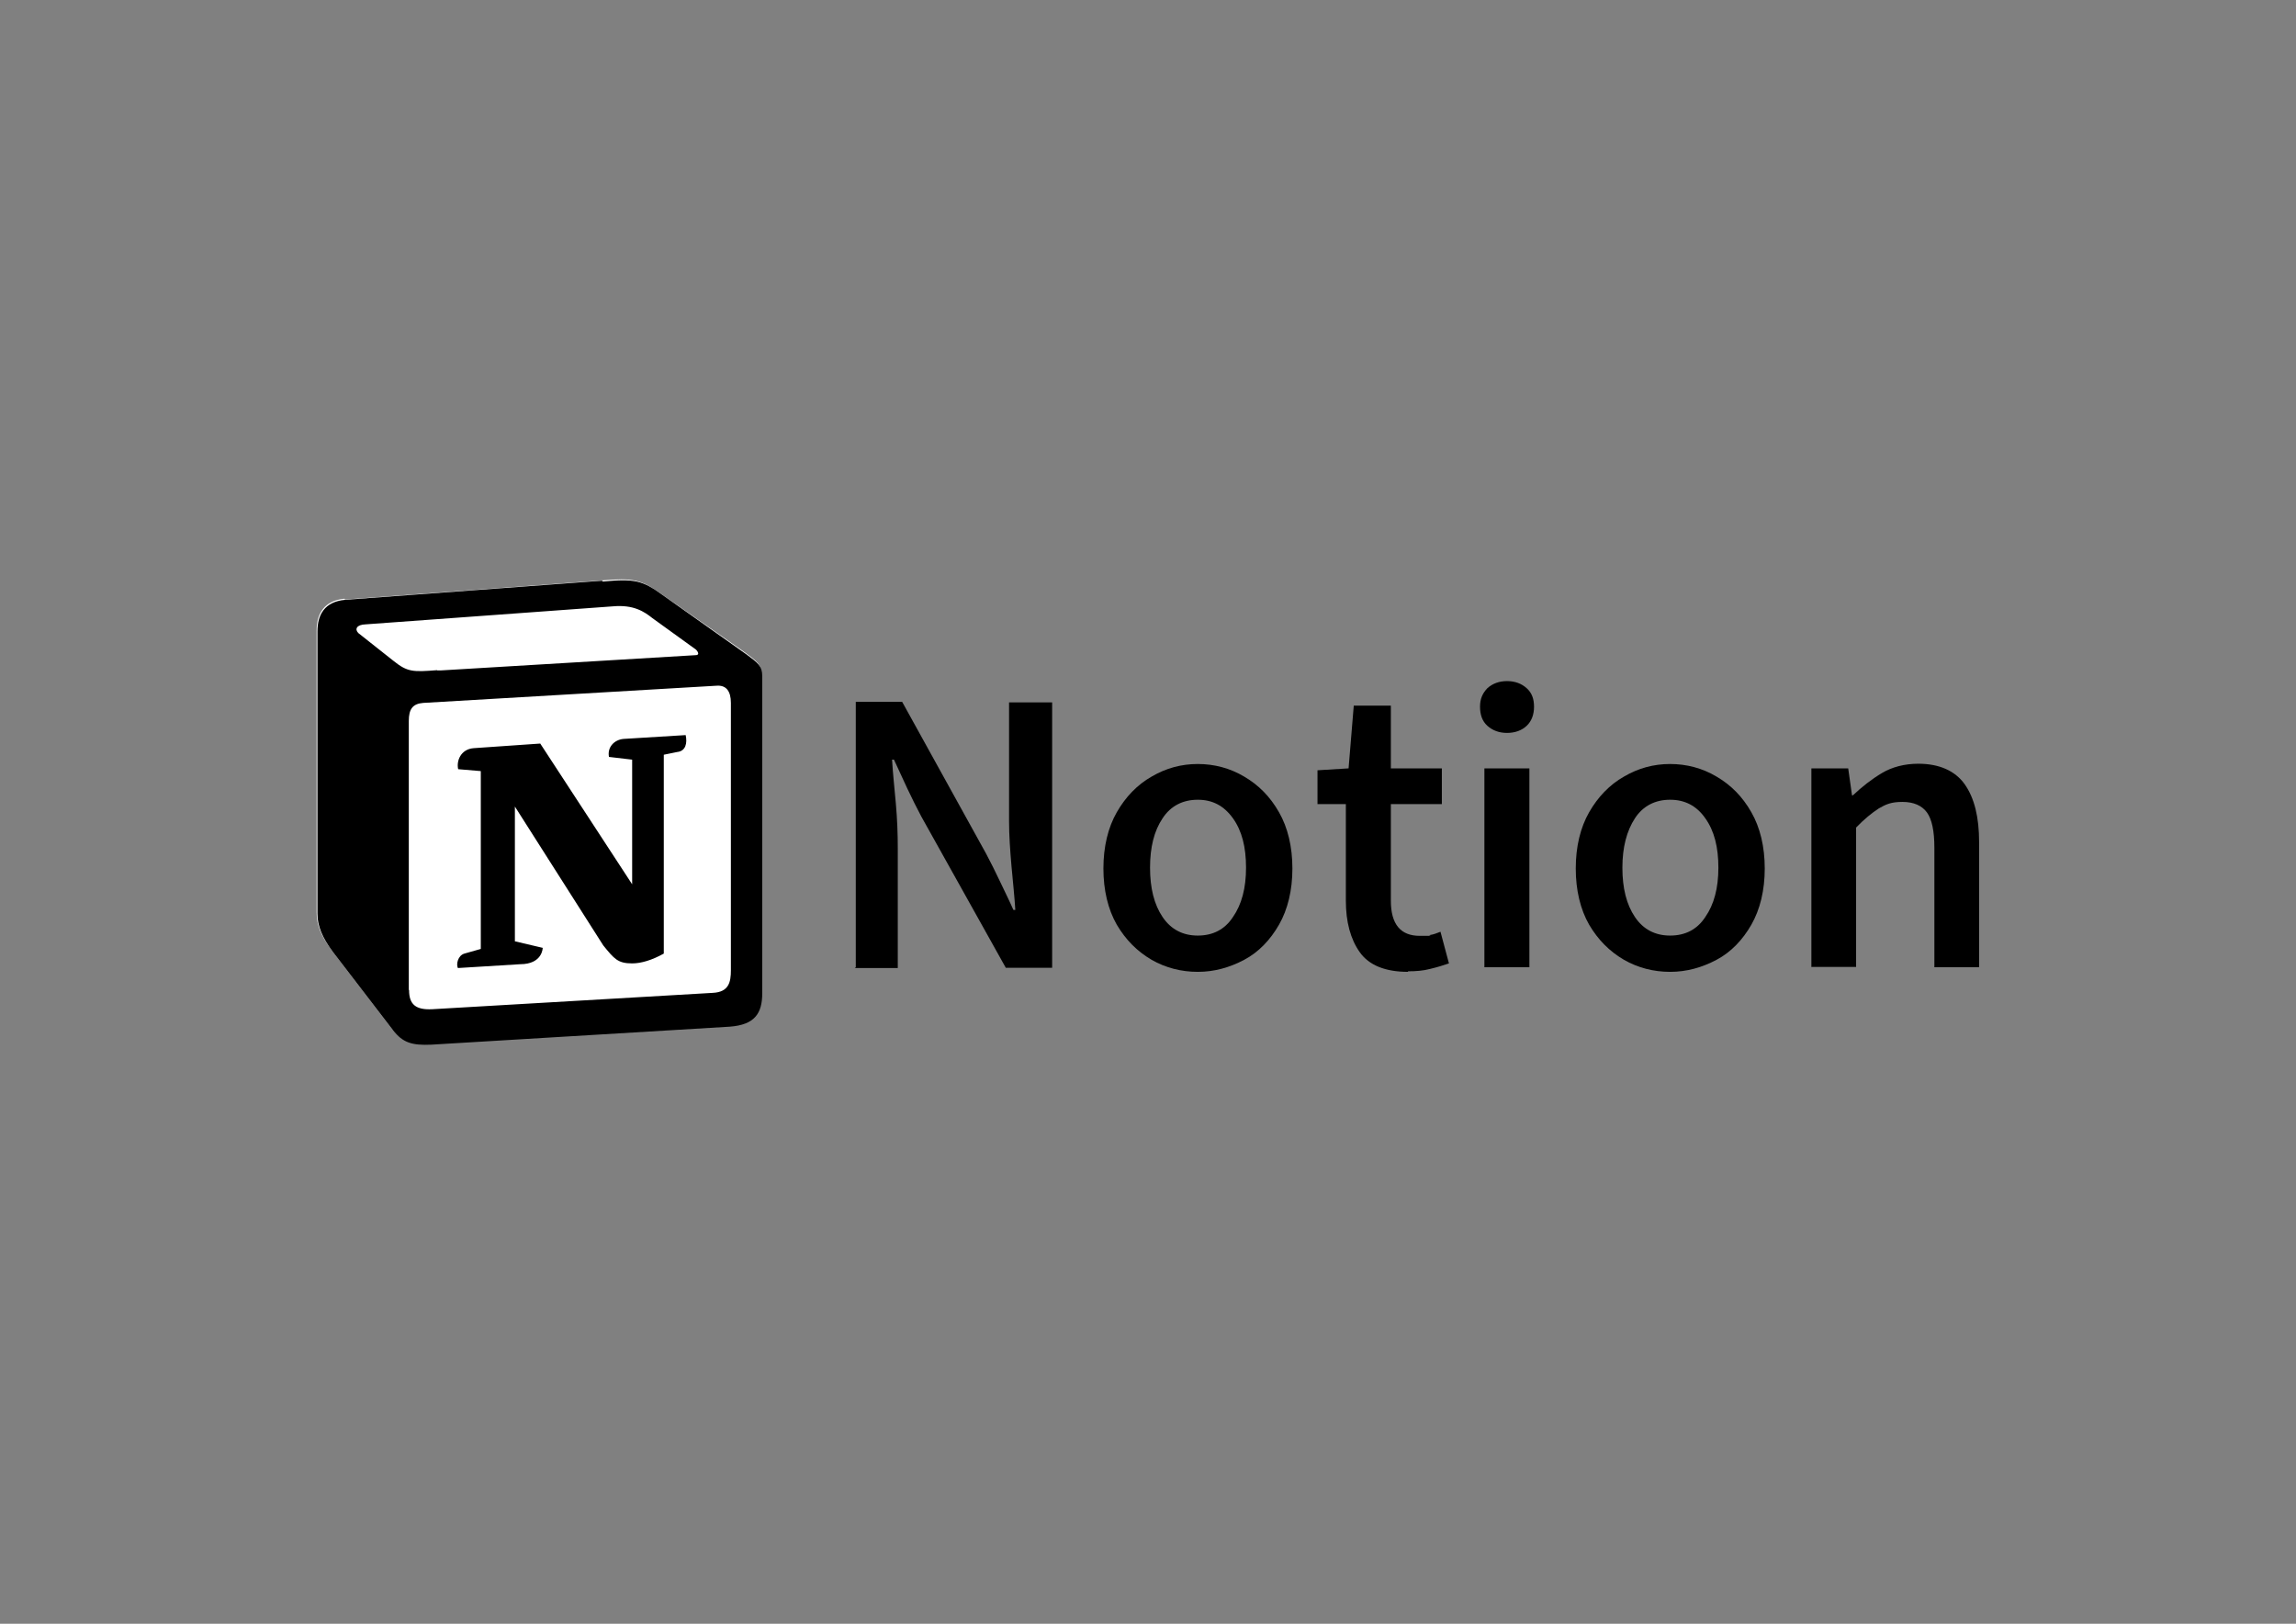
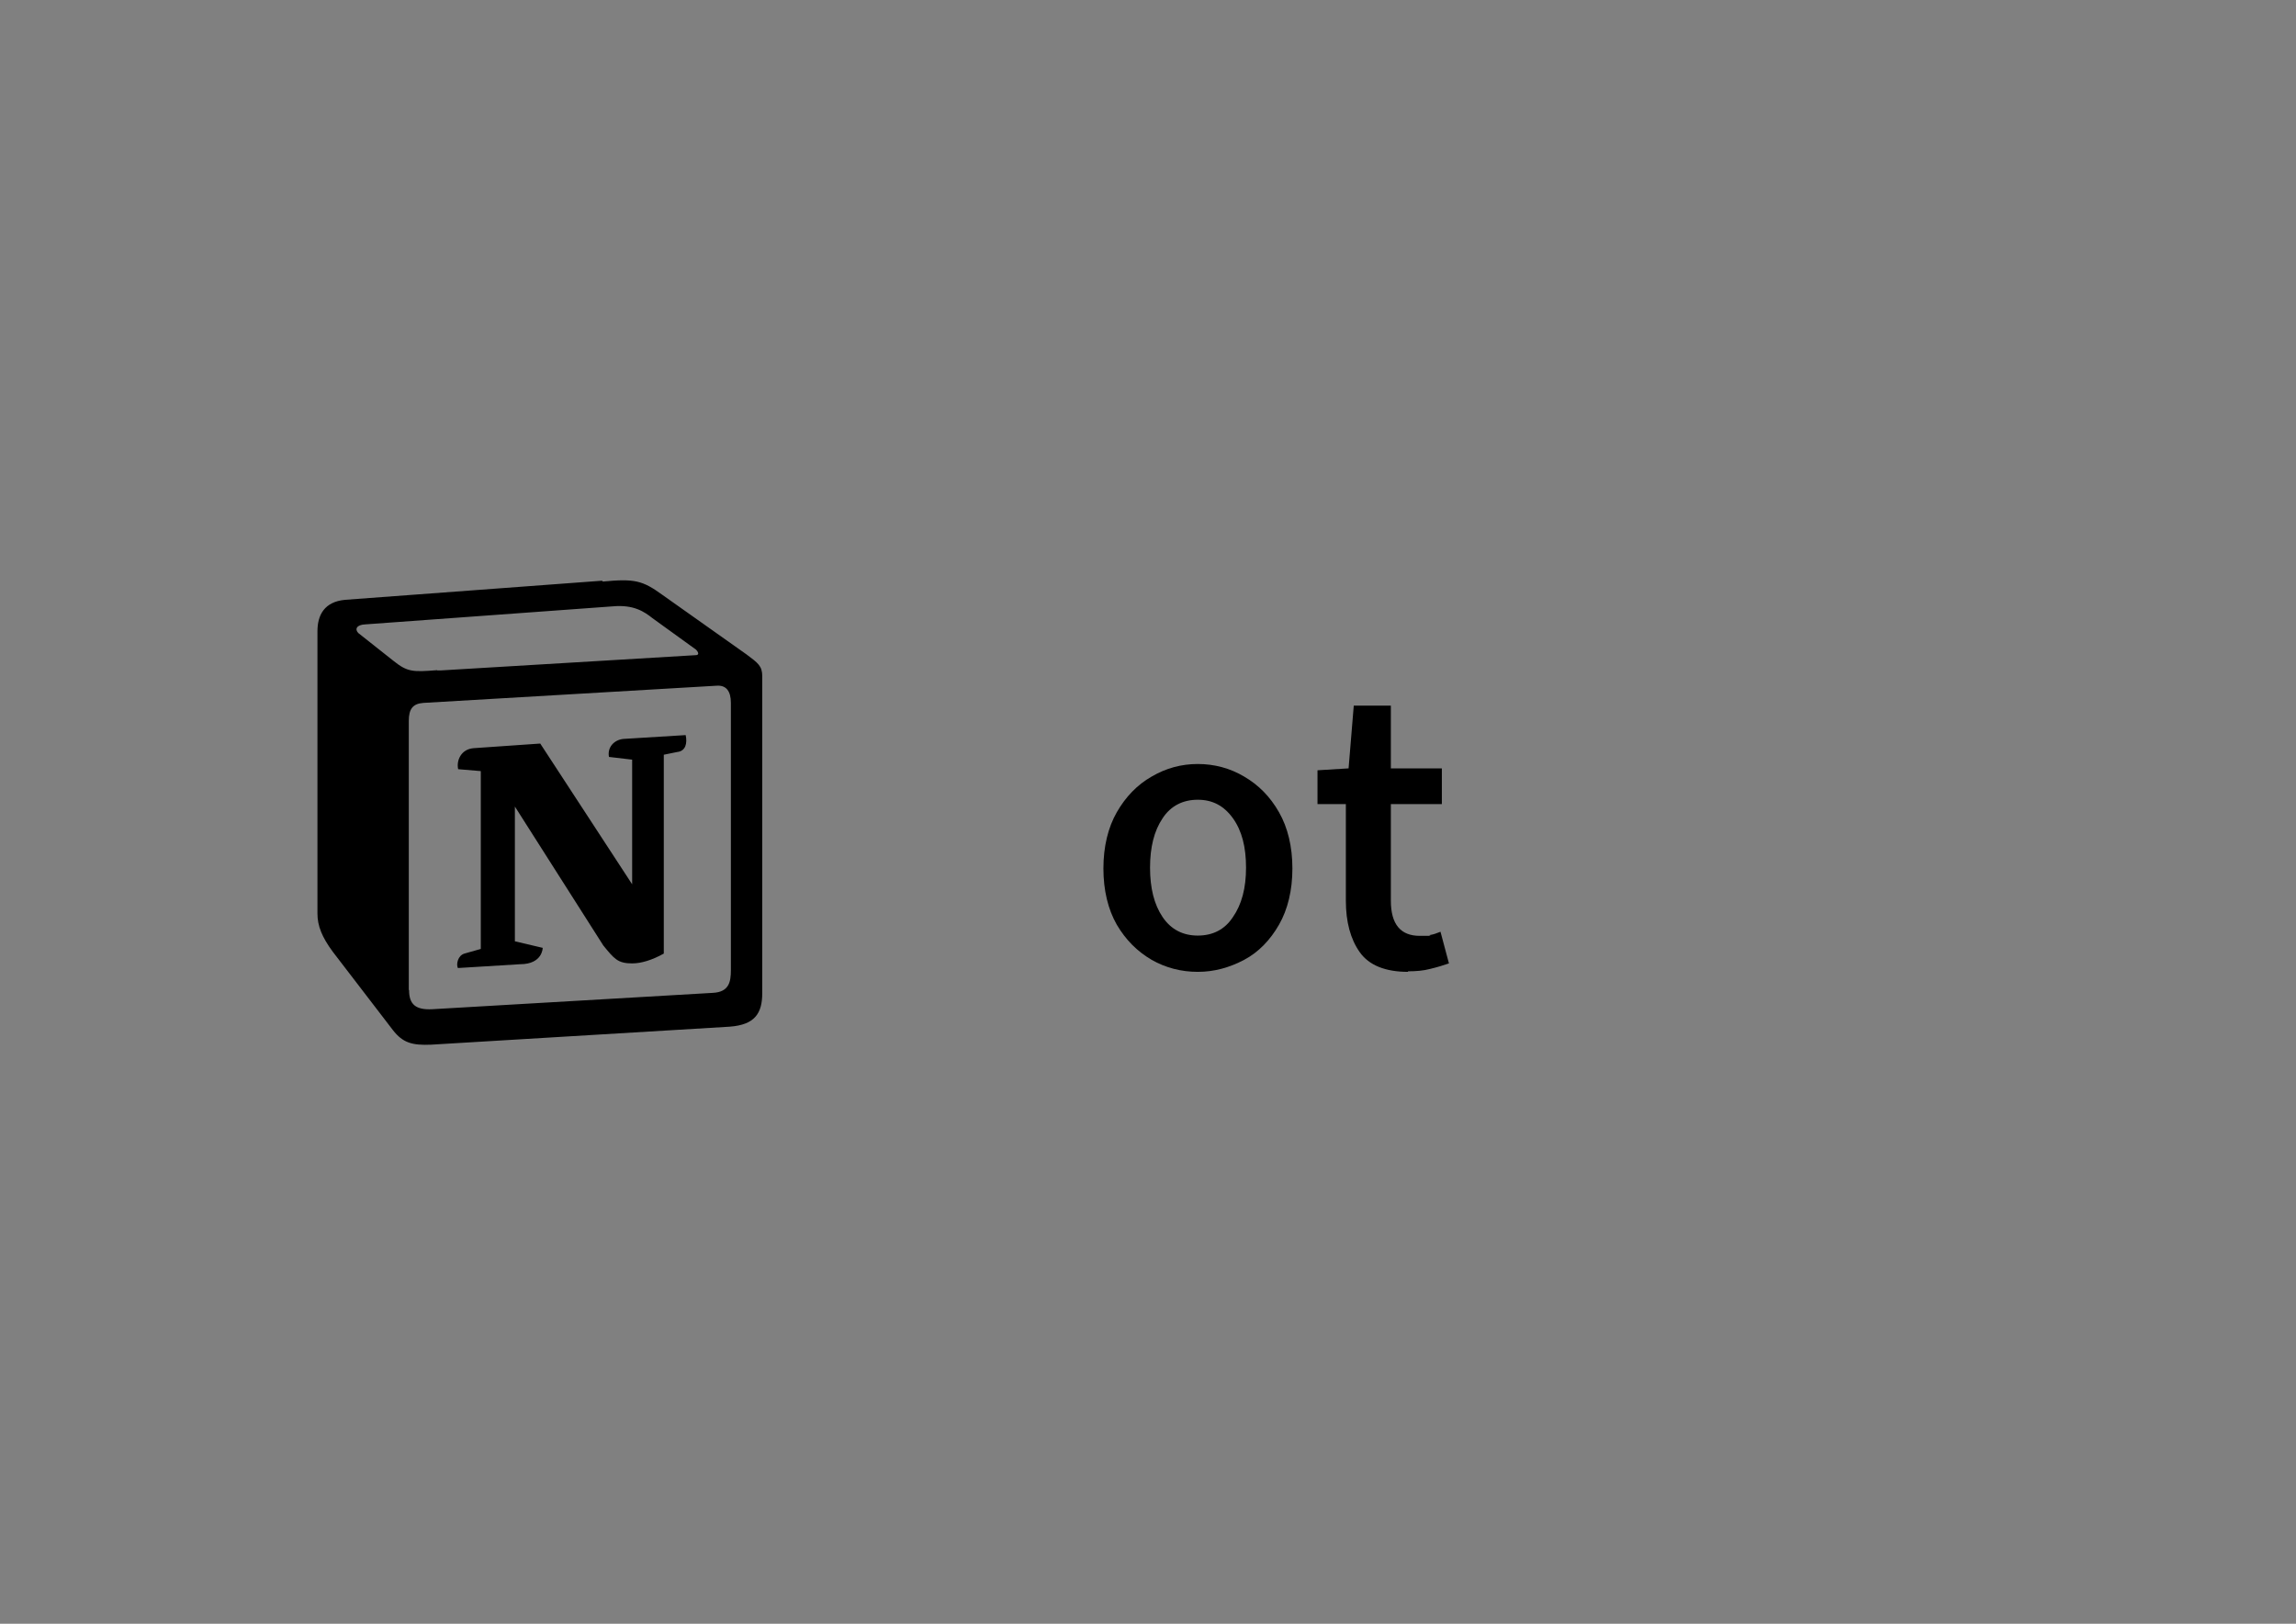
<svg xmlns="http://www.w3.org/2000/svg" id="Layer_1" version="1.1" viewBox="0 0 841.9 595.3">
  <rect x="0" y="0" width="841.9" height="595.3" fill="#808080" stroke="none" />
  <defs>
    <style> .st0 { fill-rule: evenodd; } .st1 { fill: #fff; } </style>
  </defs>
-   <path class="st1" d="M126.4,219.8l94.2-7c11.6-1,14.5-.3,21.8,4.9l30.2,21.1c4.9,3.6,6.6,4.6,6.6,8.7v116.2c0,7.3-2.7,11.6-11.9,12.3l-109.5,6.6c-7,.3-10.2-.7-14-5.3l-22.1-28.8c-3.9-5.3-5.6-9.2-5.6-14v-103.4c0-6,2.7-10.9,10.2-11.6l.2.2Z" />
  <path class="st0" d="M220.8,212.9l-94.2,7c-7.7.7-10.2,5.6-10.2,11.6v103.4c0,4.6,1.7,8.7,5.6,14l22.1,28.8c3.6,4.6,7,5.6,14,5.3l109.5-6.6c9.2-.7,11.9-4.9,11.9-12.3v-116.2c0-3.7-1.5-4.8-5.8-8l-30.8-21.8c-7.3-5.3-10.2-6-21.8-4.9h0l-.3-.2ZM160.3,245.7c-8.9.7-10.9.7-16-3.4l-12.9-10.2c-1.4-1.4-.7-3.1,2.7-3.2l90.6-6.6c7.7-.7,11.6,2,14.5,4.3l15.5,11.2c.7.3,2.4,2.4.3,2.4l-93.5,5.6h-1.2ZM149.9,362.9v-98.6c0-4.3,1.4-6.3,5.3-6.6l107.5-6.3c3.6-.3,5.3,2,5.3,6.3v98c0,4.3-.7,8-6.6,8.3l-102.9,6c-6,.3-8.5-1.7-8.5-7h0ZM251.4,269.4c.7,3.1,0,6-3.1,6.3l-4.9,1v72.9c-4.3,2.4-8.3,3.6-11.6,3.6-5.3,0-6.6-1.7-10.6-6.6l-32.4-50.9v49.4l10.2,2.4s0,6-8.3,6l-22.8,1.4c-.7-1.4,0-4.6,2.4-5.3l6-1.7v-65.2l-8.3-.7c-.7-3.1,1-7.3,5.6-7.7l24.5-1.7,33.7,51.6v-45.7l-8.5-1c-.7-3.6,2-6.3,5.3-6.6l22.8-1.4h0Z" />
  <g>
-     <path d="M313.8,354.6v-97.3h17l30.8,55.7c1.7,3.2,3.4,6.6,5.1,10.2s3.4,7,4.9,10.4h.7c-.3-4.9-.9-10.4-1.4-16-.5-5.8-.9-11.2-.9-16.7v-43.4h15.8v97.3h-17l-31-55.5c-1.7-3.2-3.4-6.6-5.1-10.2s-3.2-7-4.9-10.6h-.7c.3,5.1.9,10.6,1.4,16.2s.7,11.1.7,16.4v43.8h-15.8l.3-.2Z" />
    <path d="M439.2,356.3c-6.1,0-11.8-1.5-16.9-4.4-5.3-3.1-9.5-7.3-12.8-12.9-3.2-5.6-4.9-12.6-4.9-20.6s1.7-15,4.9-20.6c3.2-5.6,7.5-10.1,12.8-13.1,5.3-3.1,10.9-4.6,16.9-4.6s11.8,1.5,17,4.6c5.3,3.1,9.5,7.3,12.8,13.1,3.2,5.6,4.9,12.6,4.9,20.6s-1.7,15-4.9,20.6-7.5,10.1-12.8,12.9-10.9,4.4-17,4.4ZM439.2,343c5.5,0,9.9-2.2,12.9-6.8,3.2-4.6,4.8-10.6,4.8-18.1s-1.5-13.5-4.8-18.1-7.5-6.8-12.9-6.8-9.9,2.2-12.9,6.8c-3.1,4.6-4.6,10.6-4.6,18.1s1.5,13.5,4.6,18.1c3.1,4.6,7.5,6.8,12.9,6.8Z" />
    <path d="M516.3,356.3c-8.3,0-14.3-2.4-17.7-7.2-3.4-4.8-5.1-11.1-5.1-18.9v-35.4h-10.4v-12.4l11.4-.7,1.9-23h13.6v23h18.7v13.1h-18.7v35.4c0,8.7,3.6,12.9,10.6,12.9s2.6,0,3.7-.3c1.4-.2,2.6-.7,3.9-1.2l3.1,11.6c-2,.7-4.3,1.4-6.8,2-2.6.7-5.3.9-8.2.9v.2Z" />
-     <path d="M552.6,268.7c-2.9,0-5.3-.9-7.2-2.6s-2.7-4.1-2.7-7,.9-4.9,2.7-6.8c1.9-1.7,4.3-2.6,7.2-2.6s5.3.9,7.2,2.6,2.7,3.9,2.7,6.8-.9,5.3-2.7,7-4.3,2.6-7.2,2.6ZM544.3,354.6v-72.9h16.5v72.9h-16.5Z" />
-     <path d="M612.4,356.3c-6.1,0-11.8-1.5-16.9-4.4-5.3-3.1-9.5-7.3-12.8-12.9-3.2-5.6-4.9-12.6-4.9-20.6s1.7-15,4.9-20.6c3.2-5.6,7.5-10.1,12.8-13.1,5.3-3.1,10.9-4.6,16.9-4.6s11.8,1.5,17,4.6c5.3,3.1,9.5,7.3,12.8,13.1,3.2,5.6,4.9,12.6,4.9,20.6s-1.7,15-4.9,20.6c-3.2,5.6-7.5,10.1-12.8,12.9s-10.9,4.4-17,4.4ZM612.4,343c5.5,0,9.9-2.2,12.9-6.8,3.2-4.6,4.8-10.6,4.8-18.1s-1.5-13.5-4.8-18.1c-3.2-4.6-7.5-6.8-12.9-6.8s-9.9,2.2-12.9,6.8-4.6,10.6-4.6,18.1,1.5,13.5,4.6,18.1,7.5,6.8,12.9,6.8Z" />
-     <path d="M664.2,354.6v-72.9h13.5l1.4,9.9h.3c3.4-3.2,7-6,10.7-8.2s8.3-3.4,13.3-3.4c7.7,0,13.5,2.6,17,7.5,3.6,5.1,5.3,12.1,5.3,21.3v45.8h-16.4v-43.8c0-6.1-.9-10.4-2.7-12.9s-4.8-3.9-9-3.9-6.1.9-8.7,2.4c-2.6,1.7-5.3,3.9-8.3,7v51.1h-16.5l.2.2Z" />
  </g>
</svg>